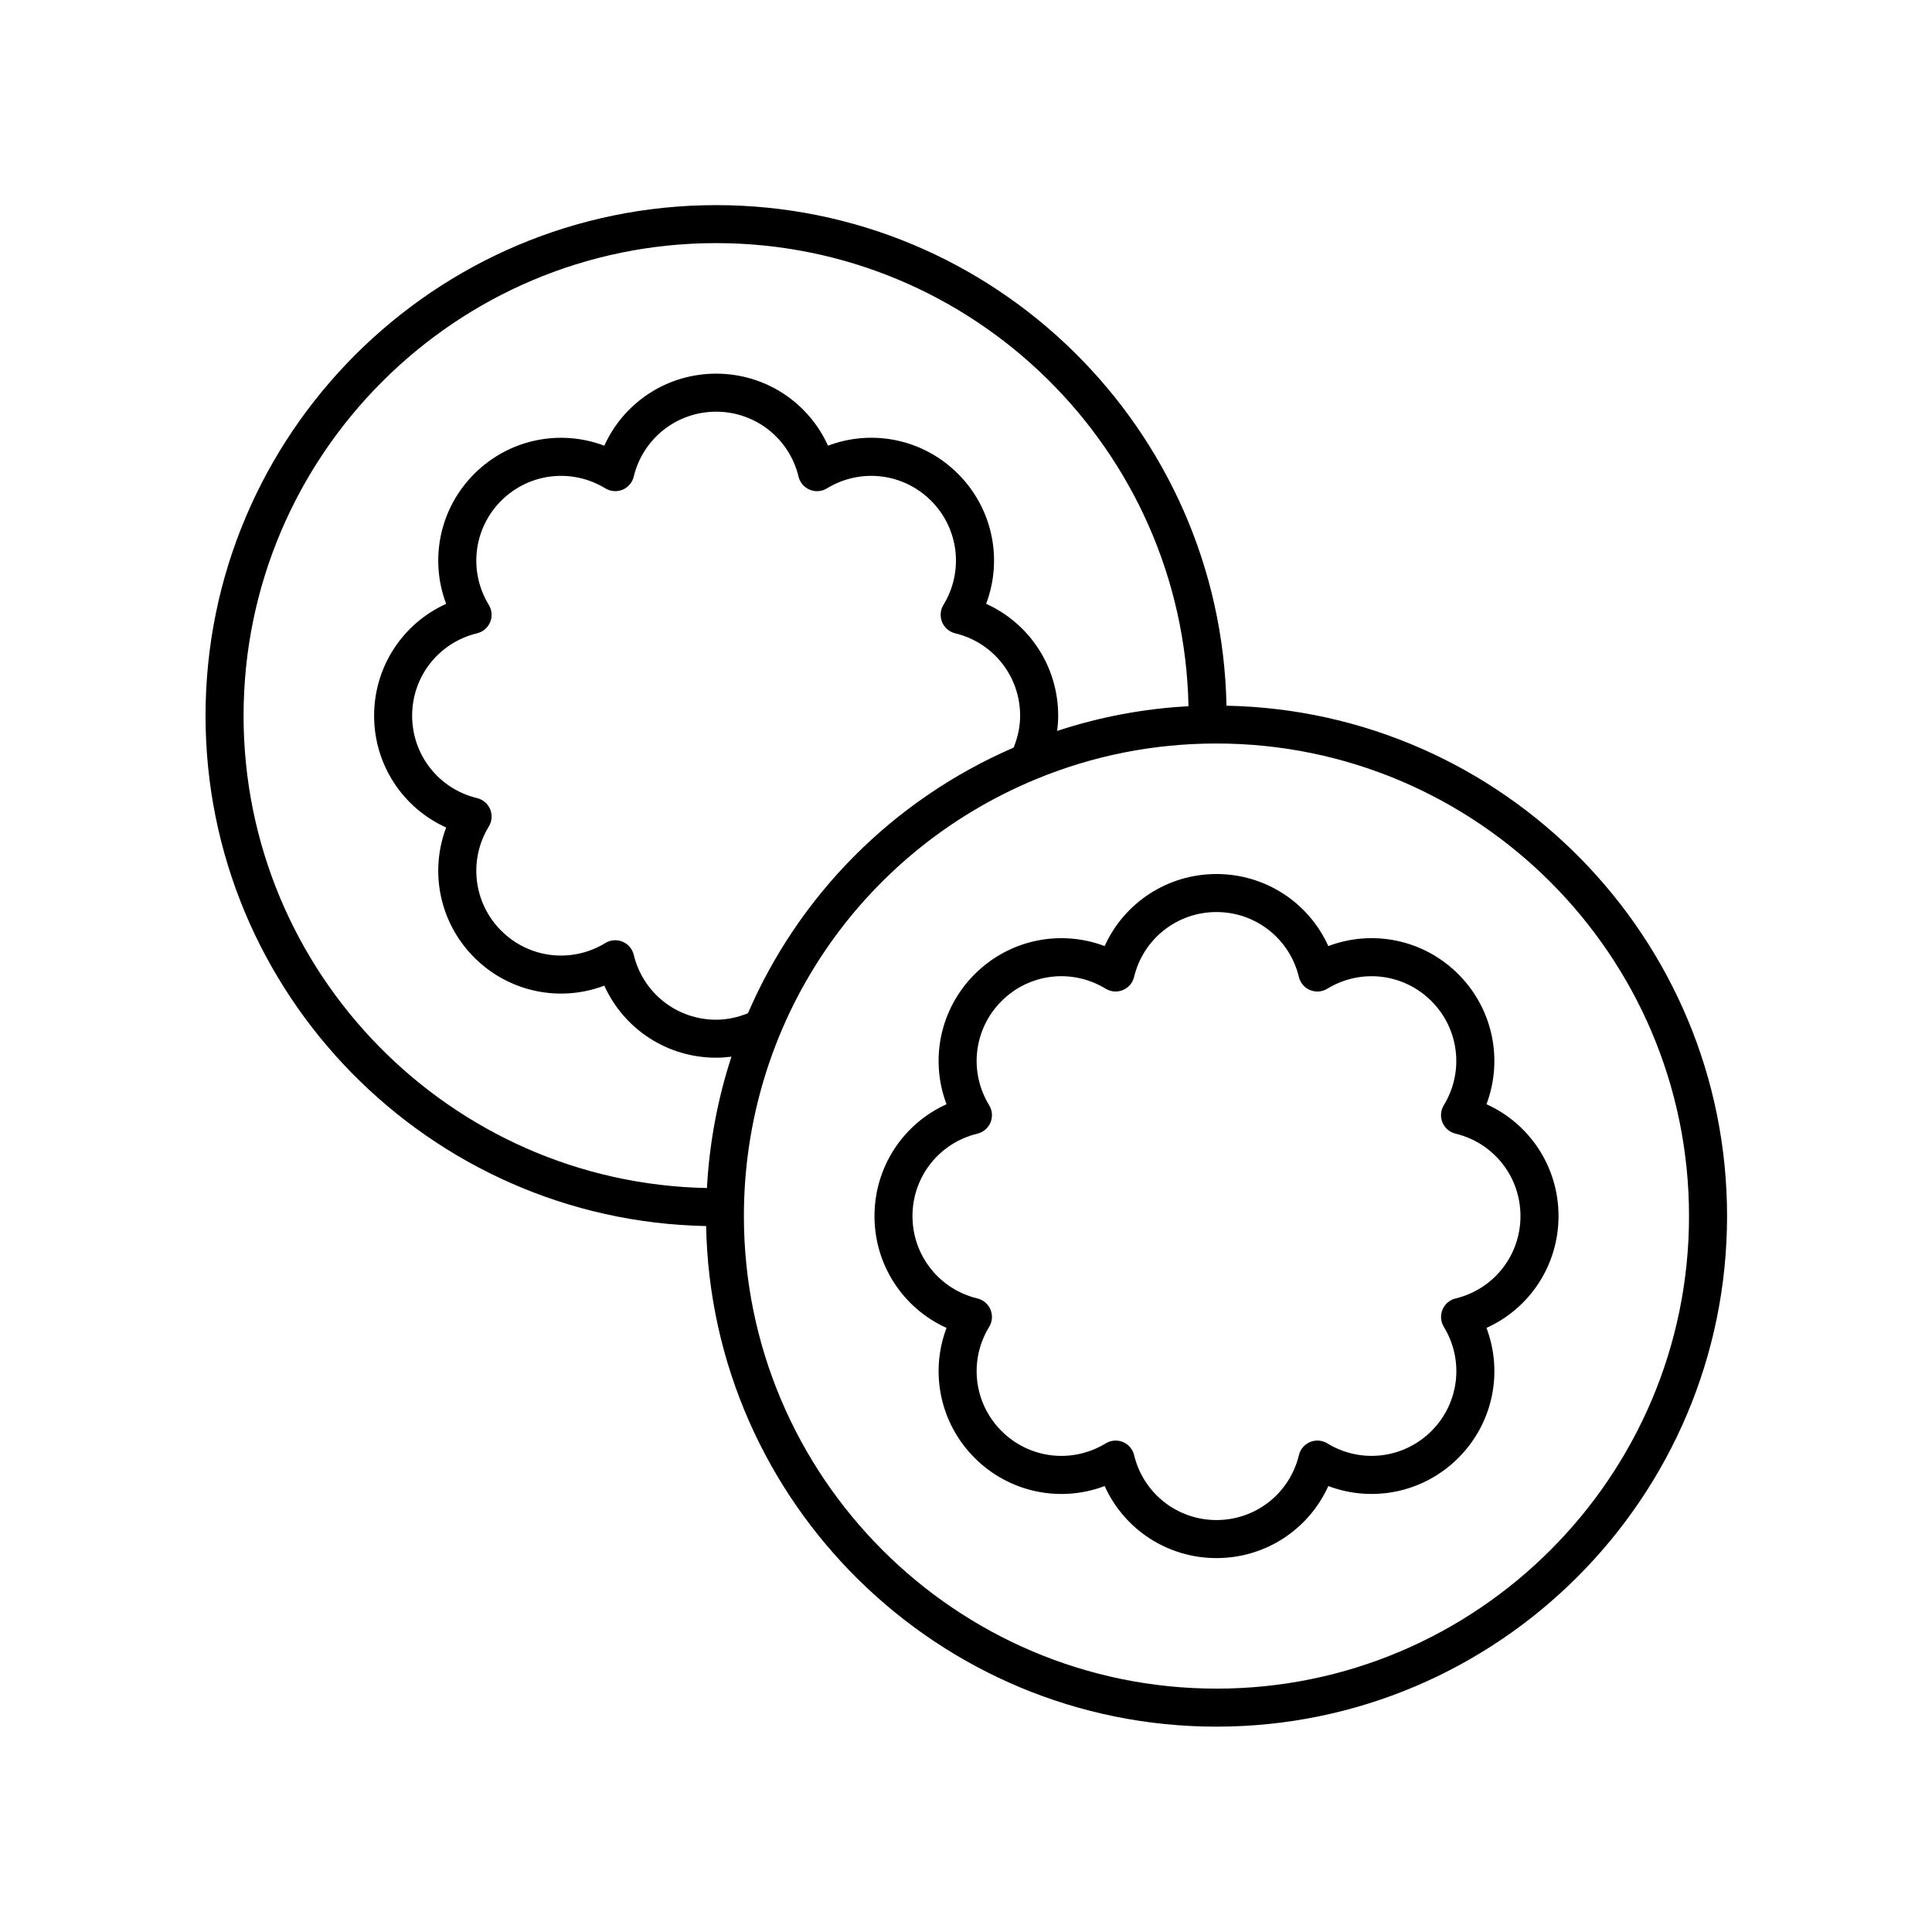
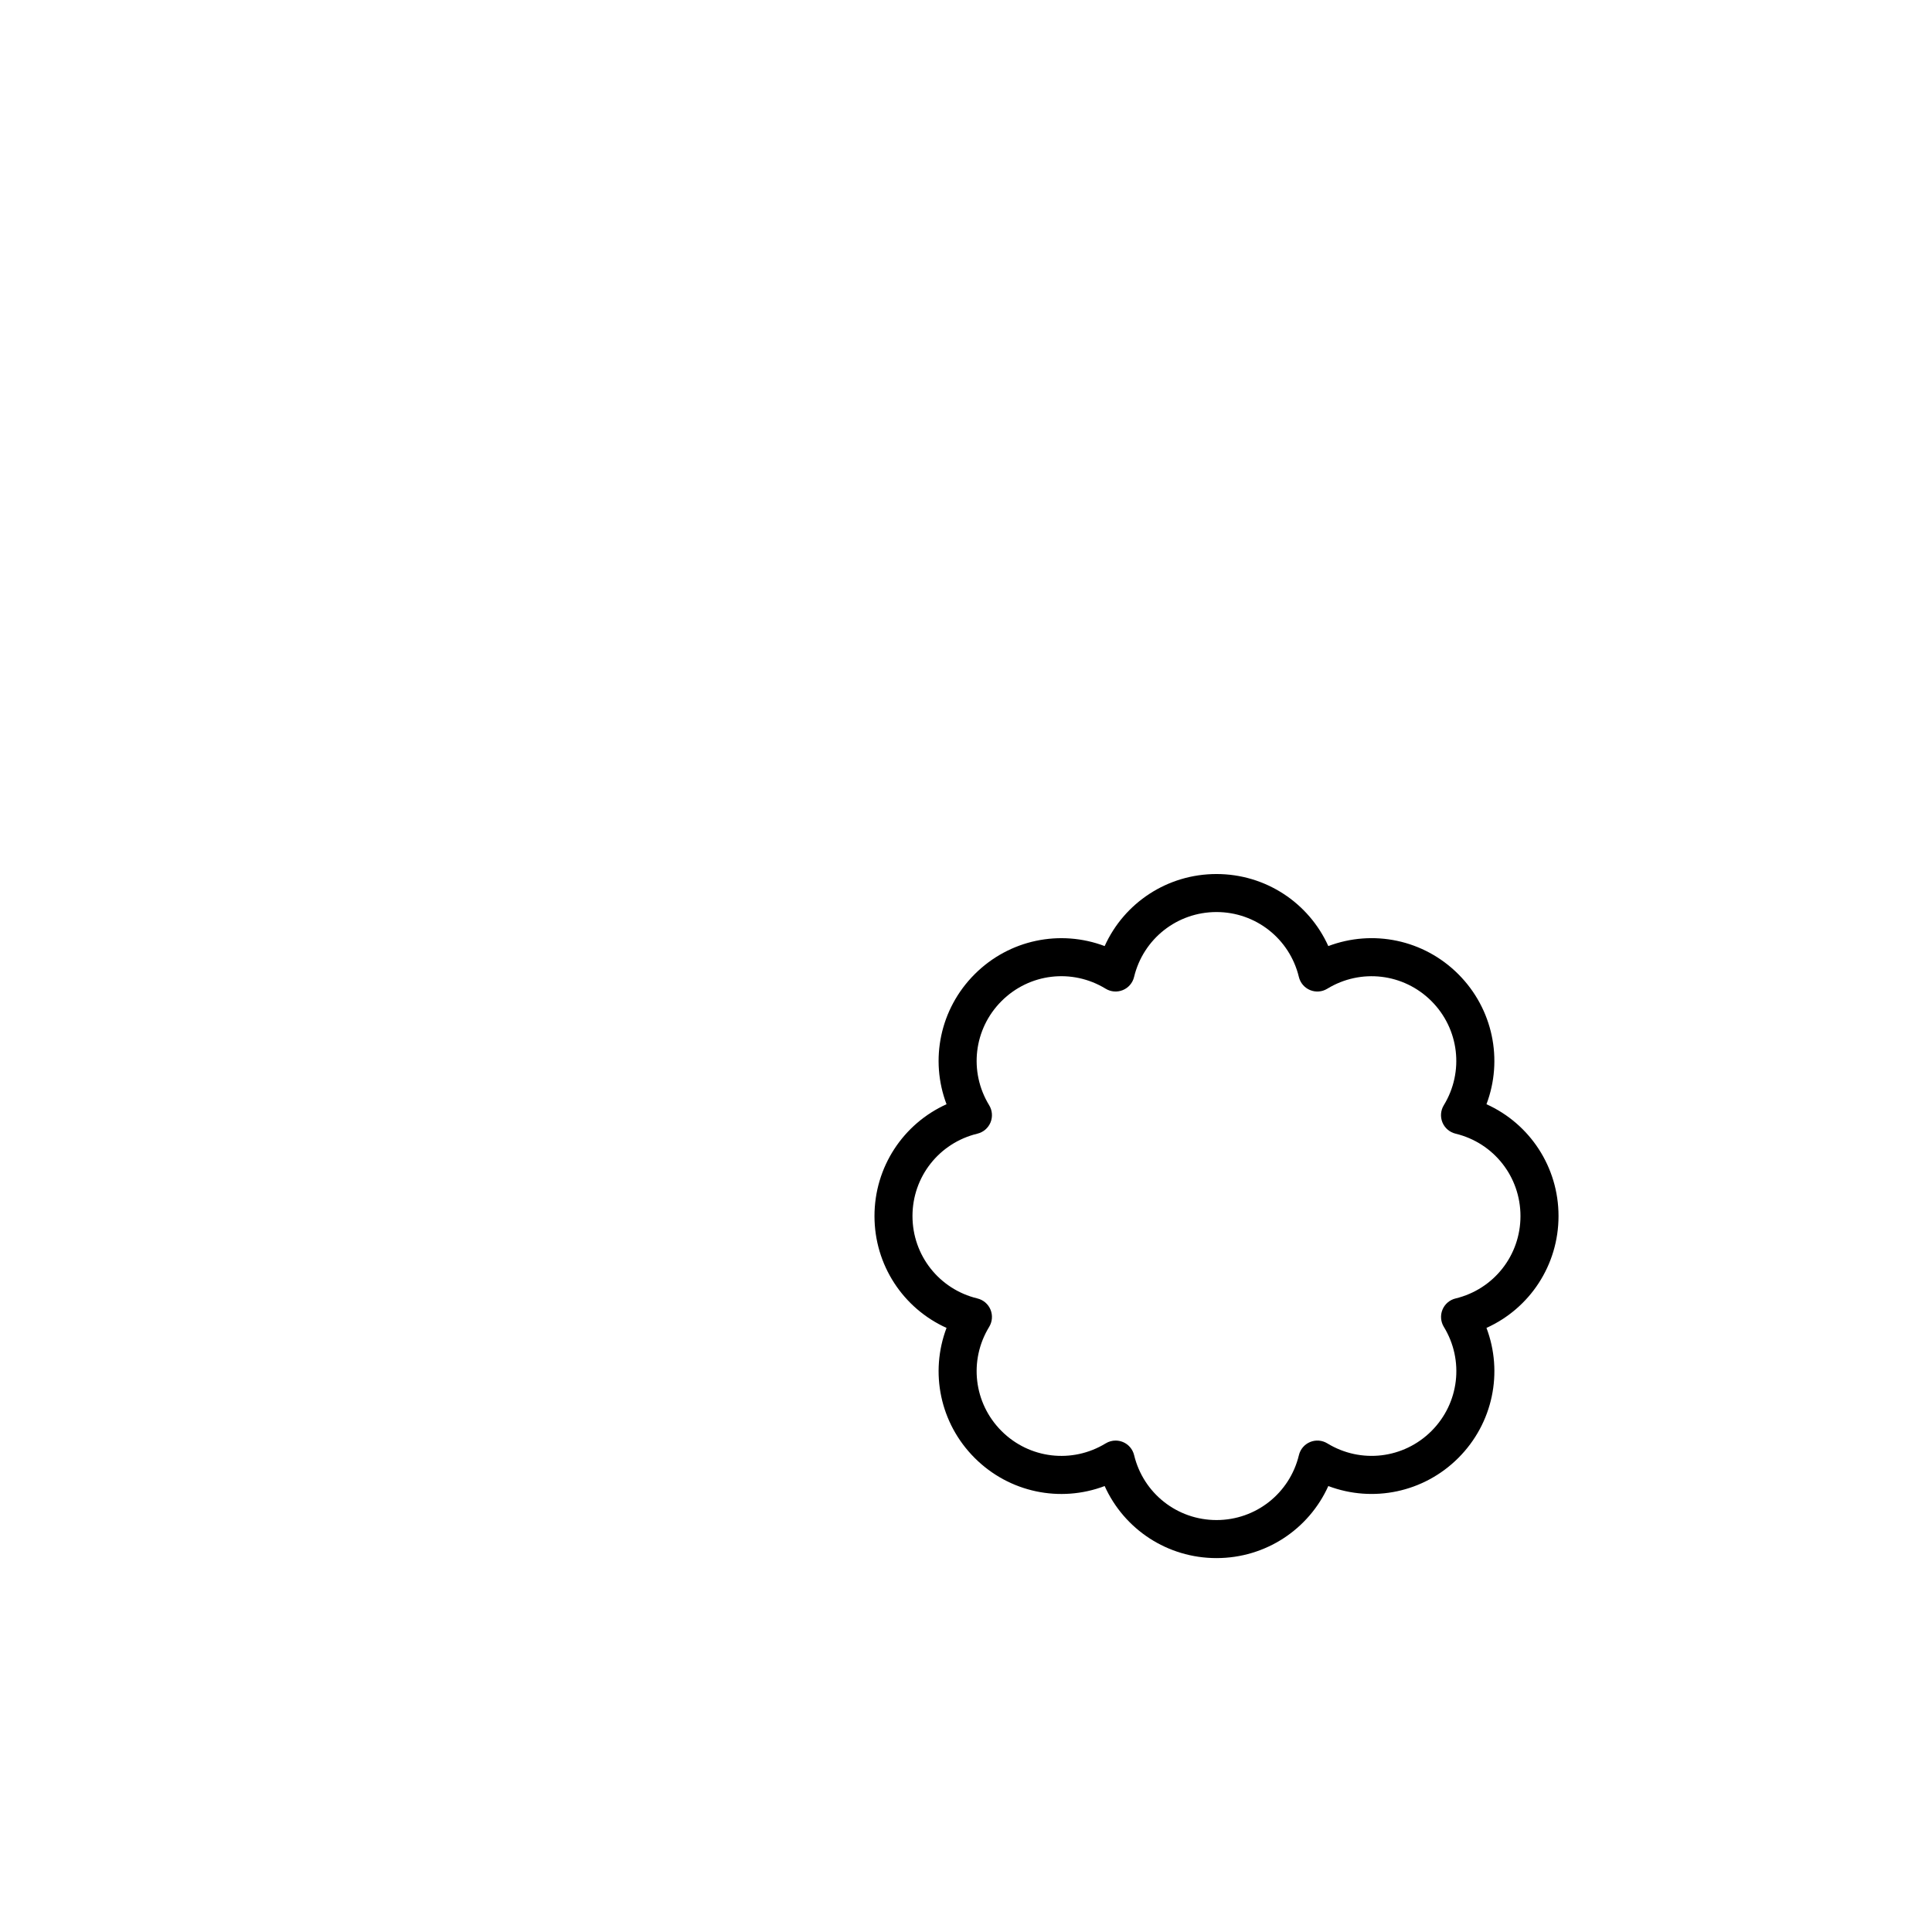
<svg xmlns="http://www.w3.org/2000/svg" fill="#000000" width="800px" height="800px" version="1.1" viewBox="144 144 512 512">
  <g>
-     <path d="m469.03 331.02c-1.422-73.391-61.523-132.66-135.25-132.66-74.613 0-135.31 60.699-135.31 135.31 0 73.723 59.273 133.82 132.66 135.25 1.422 73.387 61.523 132.66 135.25 132.66 74.613 0 135.31-60.699 135.31-135.31 0.004-73.723-59.27-133.82-132.66-135.25zm-260.48 2.648c0-69.055 56.184-125.24 125.23-125.24 68.219 0 123.83 54.836 125.18 122.73-11.914 0.641-23.559 2.848-34.805 6.547 0.164-1.336 0.273-2.68 0.273-4.047 0-12.996-7.606-24.449-19.094-29.637 4.457-11.789 1.738-25.27-7.453-34.457-9.176-9.188-22.637-11.918-34.453-7.453-5.191-11.484-16.645-19.09-29.645-19.09-12.992 0-24.449 7.606-29.633 19.094-11.805-4.461-25.273-1.73-34.461 7.453-9.191 9.191-11.91 22.668-7.453 34.457-11.488 5.188-19.094 16.641-19.094 29.637s7.606 24.449 19.094 29.637c-4.457 11.789-1.738 25.266 7.453 34.457 9.191 9.188 22.656 11.918 34.461 7.453 5.188 11.488 16.641 19.094 29.633 19.094 1.367 0 2.719-0.109 4.059-0.273-3.633 11.109-5.844 22.785-6.496 34.809-67.93-1.309-122.8-56.938-122.8-125.18zm133.67 78.844c-2.68 1.094-5.5 1.723-8.438 1.723-10.41 0-19.391-7.074-21.836-17.207-0.375-1.566-1.48-2.856-2.965-3.473-1.48-0.613-3.18-0.484-4.555 0.355-8.898 5.445-20.246 4.09-27.609-3.273-7.359-7.367-8.707-18.719-3.273-27.609 0.836-1.375 0.969-3.066 0.355-4.555-0.613-1.488-1.91-2.59-3.473-2.969-10.129-2.441-17.207-11.422-17.207-21.836s7.074-19.391 17.207-21.836c1.566-0.379 2.859-1.48 3.473-2.969 0.613-1.488 0.48-3.18-0.355-4.555-5.438-8.891-4.09-20.242 3.273-27.609 7.367-7.359 18.719-8.711 27.609-3.273 1.371 0.832 3.07 0.965 4.555 0.355 1.484-0.617 2.594-1.906 2.965-3.473 2.445-10.129 11.426-17.207 21.836-17.207 10.414 0 19.395 7.074 21.84 17.207 0.375 1.566 1.48 2.859 2.965 3.473 1.492 0.617 3.184 0.488 4.555-0.355 8.906-5.438 20.25-4.086 27.605 3.273 7.367 7.363 8.707 18.715 3.273 27.609-0.836 1.375-0.969 3.066-0.355 4.555 0.613 1.488 1.91 2.59 3.473 2.969 10.129 2.441 17.207 11.422 17.207 21.836 0 2.945-0.629 5.773-1.727 8.457-32.273 13.984-57.02 39.395-70.398 70.387zm124.16 178.99c-69.059 0-125.24-56.18-125.24-125.23 0-50.844 30.352-96.273 77.316-115.74 15.199-6.301 31.32-9.496 47.922-9.496 69.051 0 125.23 56.184 125.23 125.24 0 69.055-56.18 125.23-125.23 125.23z" />
-     <path d="m537.93 436.63c4.453-11.789 1.73-25.266-7.453-34.457-9.18-9.188-22.652-11.914-34.461-7.453-5.188-11.488-16.641-19.094-29.633-19.094-13 0-24.453 7.606-29.637 19.094-11.793-4.449-25.266-1.738-34.453 7.457-9.191 9.188-11.918 22.668-7.453 34.457-11.488 5.188-19.094 16.641-19.094 29.637 0 12.996 7.606 24.449 19.094 29.637-4.461 11.789-1.742 25.266 7.453 34.457 9.191 9.191 22.66 11.918 34.453 7.453 5.188 11.488 16.641 19.094 29.637 19.094 12.992 0 24.449-7.606 29.633-19.094 11.797 4.453 25.27 1.734 34.461-7.453 9.191-9.191 11.91-22.668 7.453-34.457 11.488-5.188 19.094-16.641 19.094-29.637 0.004-13-7.606-24.453-19.094-29.641zm-8.184 51.473c-1.566 0.379-2.859 1.48-3.473 2.969-0.613 1.488-0.48 3.18 0.355 4.555 5.438 8.891 4.09 20.242-3.273 27.605-7.367 7.363-18.719 8.707-27.609 3.273-1.379-0.84-3.07-0.973-4.555-0.355-1.484 0.617-2.594 1.906-2.965 3.473-2.445 10.129-11.426 17.207-21.836 17.207-10.414 0-19.395-7.074-21.84-17.207-0.375-1.566-1.48-2.859-2.965-3.473-0.629-0.254-1.281-0.383-1.938-0.383-0.914 0-1.824 0.25-2.629 0.742-8.906 5.438-20.242 4.086-27.605-3.273-7.367-7.367-8.715-18.715-3.273-27.605 0.836-1.375 0.969-3.066 0.355-4.559-0.613-1.488-1.91-2.59-3.473-2.969-10.129-2.441-17.207-11.422-17.207-21.836 0-10.414 7.074-19.391 17.207-21.836 1.566-0.379 2.859-1.48 3.473-2.969 0.613-1.488 0.48-3.184-0.355-4.559-5.441-8.891-4.094-20.242 3.273-27.605 7.367-7.367 18.699-8.715 27.605-3.273 1.379 0.84 3.066 0.969 4.555 0.355 1.484-0.613 2.594-1.906 2.965-3.473 2.445-10.129 11.426-17.207 21.84-17.207 10.41 0 19.391 7.074 21.836 17.207 0.375 1.566 1.48 2.856 2.965 3.473 1.492 0.617 3.184 0.488 4.555-0.355 8.906-5.434 20.246-4.086 27.609 3.273 7.359 7.363 8.707 18.715 3.273 27.609-0.836 1.375-0.969 3.066-0.355 4.555 0.613 1.488 1.91 2.59 3.473 2.969 10.129 2.441 17.207 11.422 17.207 21.836 0.008 10.414-7.066 19.391-17.195 21.836z" />
+     <path d="m537.93 436.63c4.453-11.789 1.73-25.266-7.453-34.457-9.18-9.188-22.652-11.914-34.461-7.453-5.188-11.488-16.641-19.094-29.633-19.094-13 0-24.453 7.606-29.637 19.094-11.793-4.449-25.266-1.738-34.453 7.457-9.191 9.188-11.918 22.668-7.453 34.457-11.488 5.188-19.094 16.641-19.094 29.637 0 12.996 7.606 24.449 19.094 29.637-4.461 11.789-1.742 25.266 7.453 34.457 9.191 9.191 22.66 11.918 34.453 7.453 5.188 11.488 16.641 19.094 29.637 19.094 12.992 0 24.449-7.606 29.633-19.094 11.797 4.453 25.27 1.734 34.461-7.453 9.191-9.191 11.91-22.668 7.453-34.457 11.488-5.188 19.094-16.641 19.094-29.637 0.004-13-7.606-24.453-19.094-29.641m-8.184 51.473c-1.566 0.379-2.859 1.48-3.473 2.969-0.613 1.488-0.48 3.18 0.355 4.555 5.438 8.891 4.09 20.242-3.273 27.605-7.367 7.363-18.719 8.707-27.609 3.273-1.379-0.84-3.07-0.973-4.555-0.355-1.484 0.617-2.594 1.906-2.965 3.473-2.445 10.129-11.426 17.207-21.836 17.207-10.414 0-19.395-7.074-21.84-17.207-0.375-1.566-1.48-2.859-2.965-3.473-0.629-0.254-1.281-0.383-1.938-0.383-0.914 0-1.824 0.25-2.629 0.742-8.906 5.438-20.242 4.086-27.605-3.273-7.367-7.367-8.715-18.715-3.273-27.605 0.836-1.375 0.969-3.066 0.355-4.559-0.613-1.488-1.91-2.59-3.473-2.969-10.129-2.441-17.207-11.422-17.207-21.836 0-10.414 7.074-19.391 17.207-21.836 1.566-0.379 2.859-1.48 3.473-2.969 0.613-1.488 0.48-3.184-0.355-4.559-5.441-8.891-4.094-20.242 3.273-27.605 7.367-7.367 18.699-8.715 27.605-3.273 1.379 0.84 3.066 0.969 4.555 0.355 1.484-0.613 2.594-1.906 2.965-3.473 2.445-10.129 11.426-17.207 21.84-17.207 10.41 0 19.391 7.074 21.836 17.207 0.375 1.566 1.48 2.856 2.965 3.473 1.492 0.617 3.184 0.488 4.555-0.355 8.906-5.434 20.246-4.086 27.609 3.273 7.359 7.363 8.707 18.715 3.273 27.609-0.836 1.375-0.969 3.066-0.355 4.555 0.613 1.488 1.91 2.59 3.473 2.969 10.129 2.441 17.207 11.422 17.207 21.836 0.008 10.414-7.066 19.391-17.195 21.836z" />
  </g>
</svg>